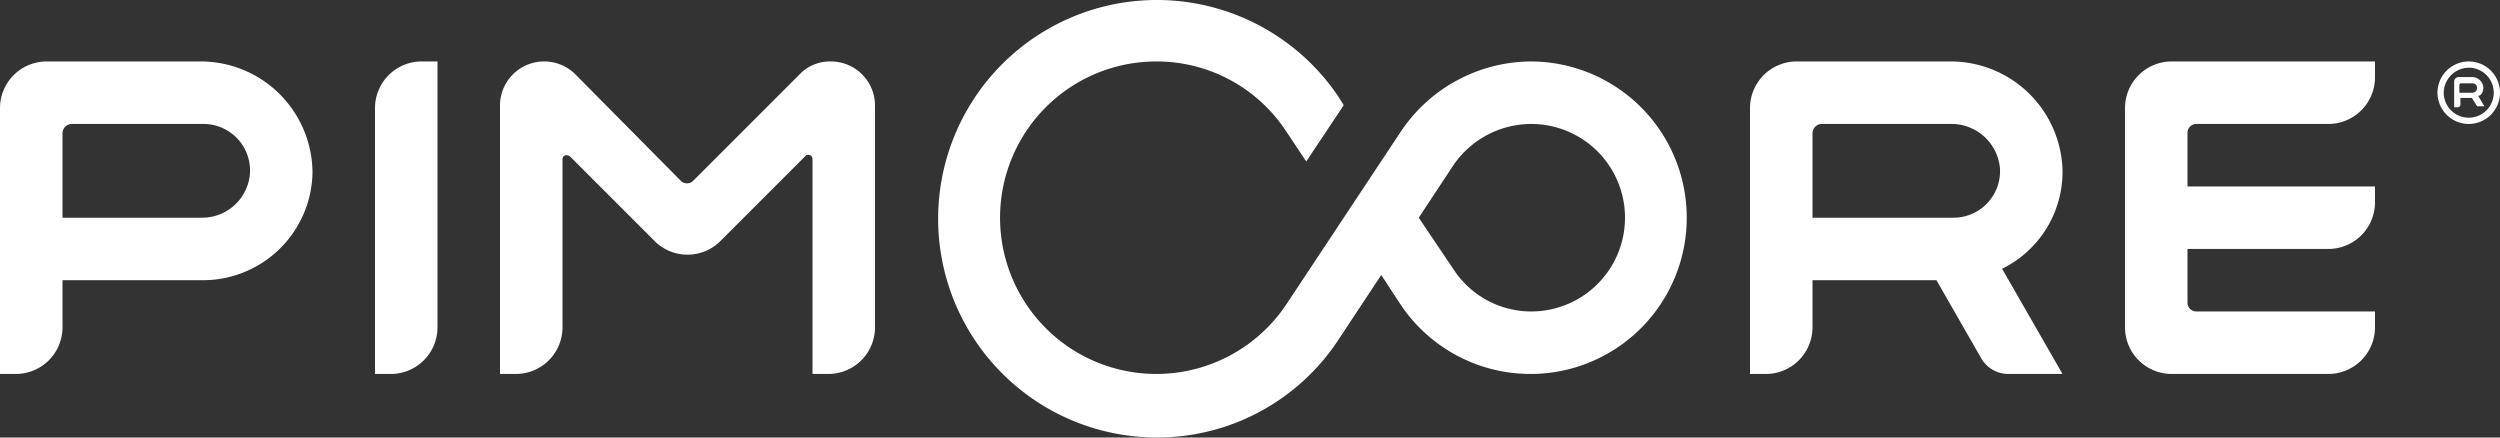
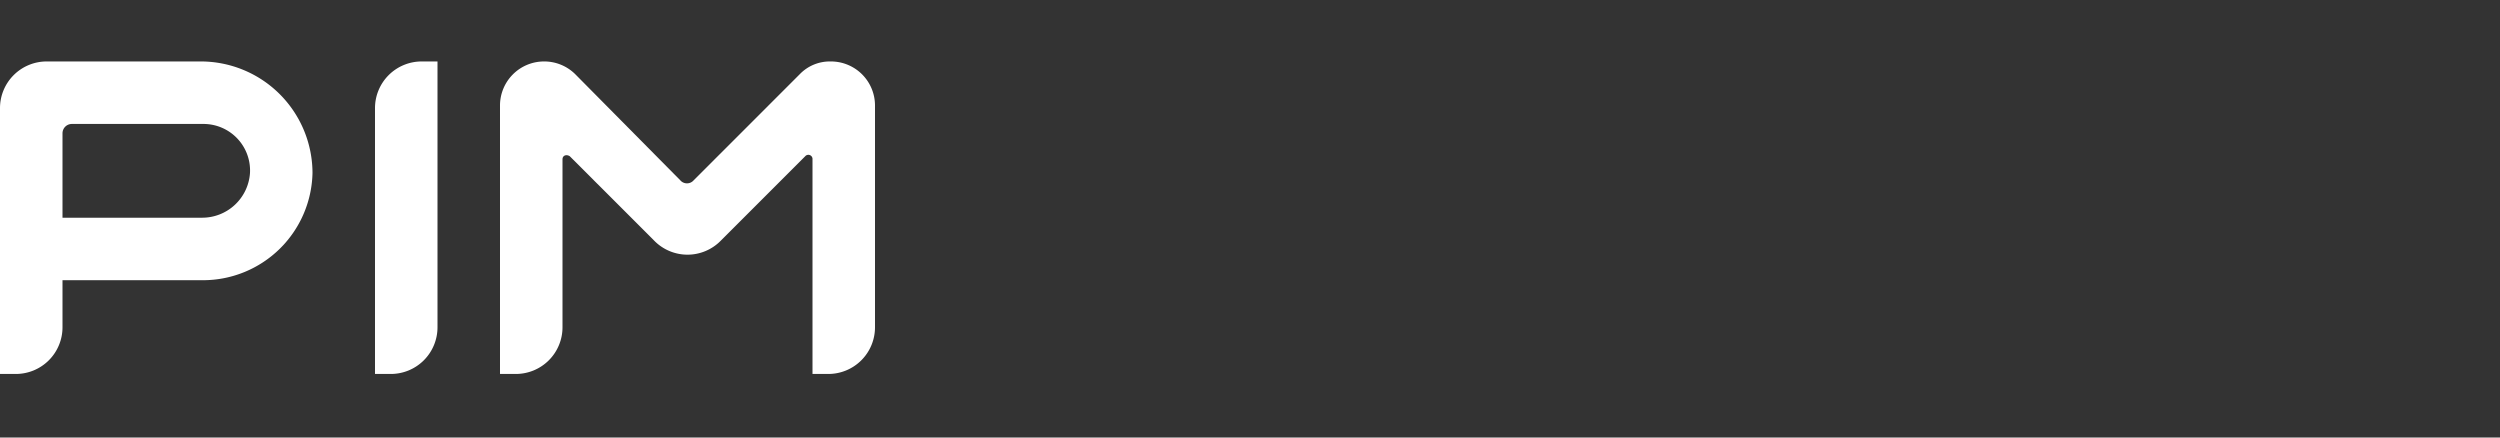
<svg xmlns="http://www.w3.org/2000/svg" viewBox="0 0 240 42">
  <rect x="0" y="0" width="240" height="42" fill="#333333" stroke="none" />
  <defs>
    <style>.cls-1{fill:#fff;}</style>
  </defs>
  <title>Pimcore_Logo_White_SVg</title>
  <g id="Layer_2" data-name="Layer 2">
    <g id="CARD">
      <g id="LOGO">
        <g id="LOGO-2" data-name="LOGO">
-           <path class="cls-1" d="M228,7.4V5.9H208.5a4.48,4.48,0,0,0-4.5,4.5v21a4.48,4.48,0,0,0,4.5,4.5h15a4.48,4.48,0,0,0,4.5-4.5V29.9H210.8a.86.86,0,0,1-.8-.8V23.9h13.5a4.48,4.48,0,0,0,4.5-4.5V17.9H210V12.7a.86.86,0,0,1,.8-.8h12.7A4.48,4.48,0,0,0,228,7.4Z" />
-           <path class="cls-1" d="M198,16.3A10.74,10.74,0,0,0,187.2,5.9H172.5a4.48,4.48,0,0,0-4.5,4.5V35.9h1.5a4.48,4.48,0,0,0,4.5-4.5V26.9h11.9l4.3,7.5a3,3,0,0,0,2.6,1.5H198l-5.8-10.1A10.36,10.36,0,0,0,198,16.3Zm-23.1-4.4h12.5a4.67,4.67,0,0,1,4.6,4.3,4.47,4.47,0,0,1-4.5,4.7H174V12.8A.9.9,0,0,1,174.9,11.9Z" />
          <path class="cls-1" d="M76.8,7.1,66.6,17.3a.85.85,0,0,1-1.3,0L55.2,7.1a4.23,4.23,0,0,0-3-1.2h0A4.23,4.23,0,0,0,48,10.1V35.9h1.5A4.48,4.48,0,0,0,54,31.4V15.3c0-.4.4-.5.7-.3l8.1,8.1a4.47,4.47,0,0,0,6.4,0L77.3,15a.4.4,0,0,1,.7.3V35.9h1.5A4.48,4.48,0,0,0,84,31.4V10.1a4.23,4.23,0,0,0-4.2-4.2h-.1A4,4,0,0,0,76.8,7.1Z" />
          <path class="cls-1" d="M37.5,35.9H36V10.4a4.48,4.48,0,0,1,4.5-4.5H42V31.4A4.48,4.48,0,0,1,37.5,35.9Z" />
          <path class="cls-1" d="M19.2,5.9H4.5A4.48,4.48,0,0,0,0,10.4V35.9H1.5A4.48,4.48,0,0,0,6,31.4V26.9H19.5A10.52,10.52,0,0,0,30,16.6,10.73,10.73,0,0,0,19.2,5.9Zm.2,15H6V12.8a.9.9,0,0,1,.9-.9H19.5A4.47,4.47,0,0,1,24,16.6,4.6,4.6,0,0,1,19.4,20.9Z" />
        </g>
-         <path class="cls-1" d="M147,5.9a15.12,15.12,0,0,0-12.5,6.7l-11,16.6A15,15,0,1,1,111,5.9a14.86,14.86,0,0,1,12.4,6.6l2,3,3.6-5.4-.5-.8A21,21,0,1,0,111,42a20.81,20.81,0,0,0,17.5-9.4l4.1-6.2,1.9,2.9A15,15,0,1,0,147,5.9Zm0,24a8.91,8.91,0,0,1-7.5-4.1l-3.3-4.9,3.3-5a9.06,9.06,0,0,1,7.5-4,9,9,0,0,1,0,18Z" />
      </g>
      <g id="_R_" data-name="(R)">
-         <path class="cls-1" d="M238.4,8.4a1.08,1.08,0,0,0-1-1H236a.43.43,0,0,0-.4.4v2.5h.3a.27.27,0,0,0,.3-.3V9.4h1.1l.5.8h.7l-.6-1C238.2,9.2,238.4,8.8,238.4,8.4ZM236.2,8h1.2a.43.43,0,0,1,.4.4.46.46,0,0,1-.4.5h-1.3V8.1Z" />
-         <path class="cls-1" d="M237,6.5a2.4,2.4,0,1,1-2.4,2.4A2.43,2.43,0,0,1,237,6.5m0-.6a3,3,0,0,0-3,3,3,3,0,1,0,6,0,3,3,0,0,0-3-3Z" />
-       </g>
+         </g>
    </g>
  </g>
</svg>